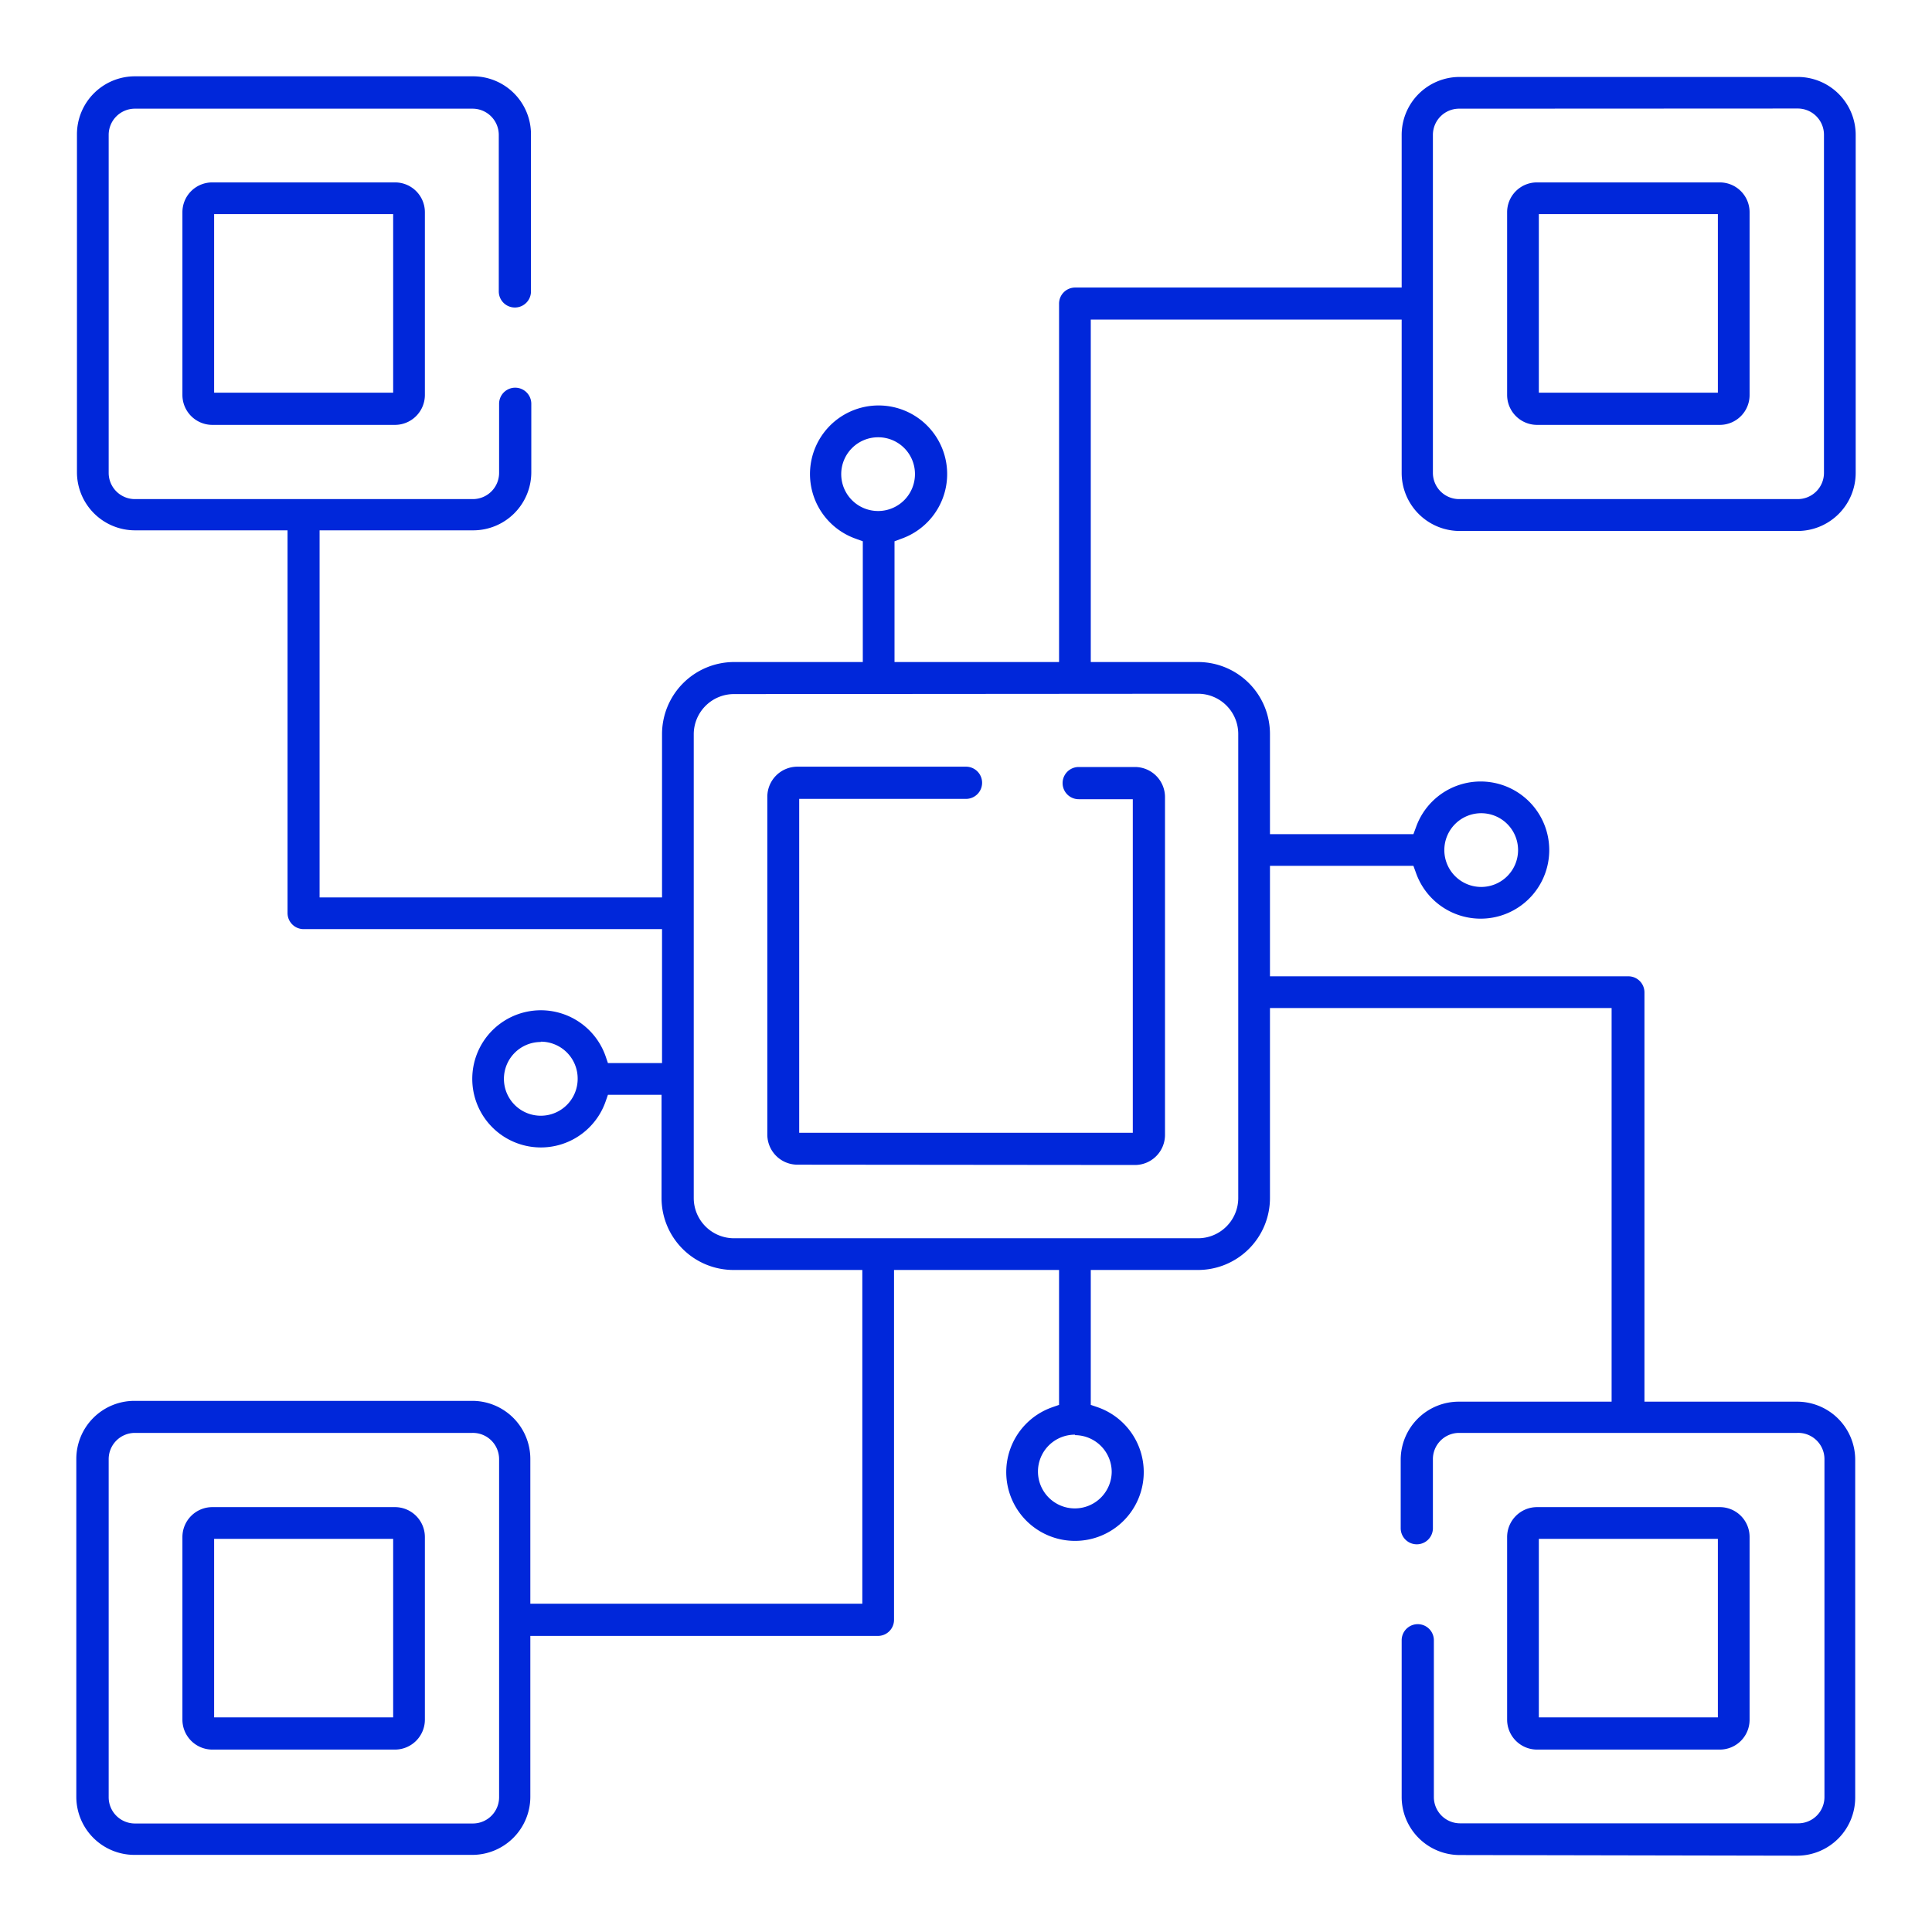
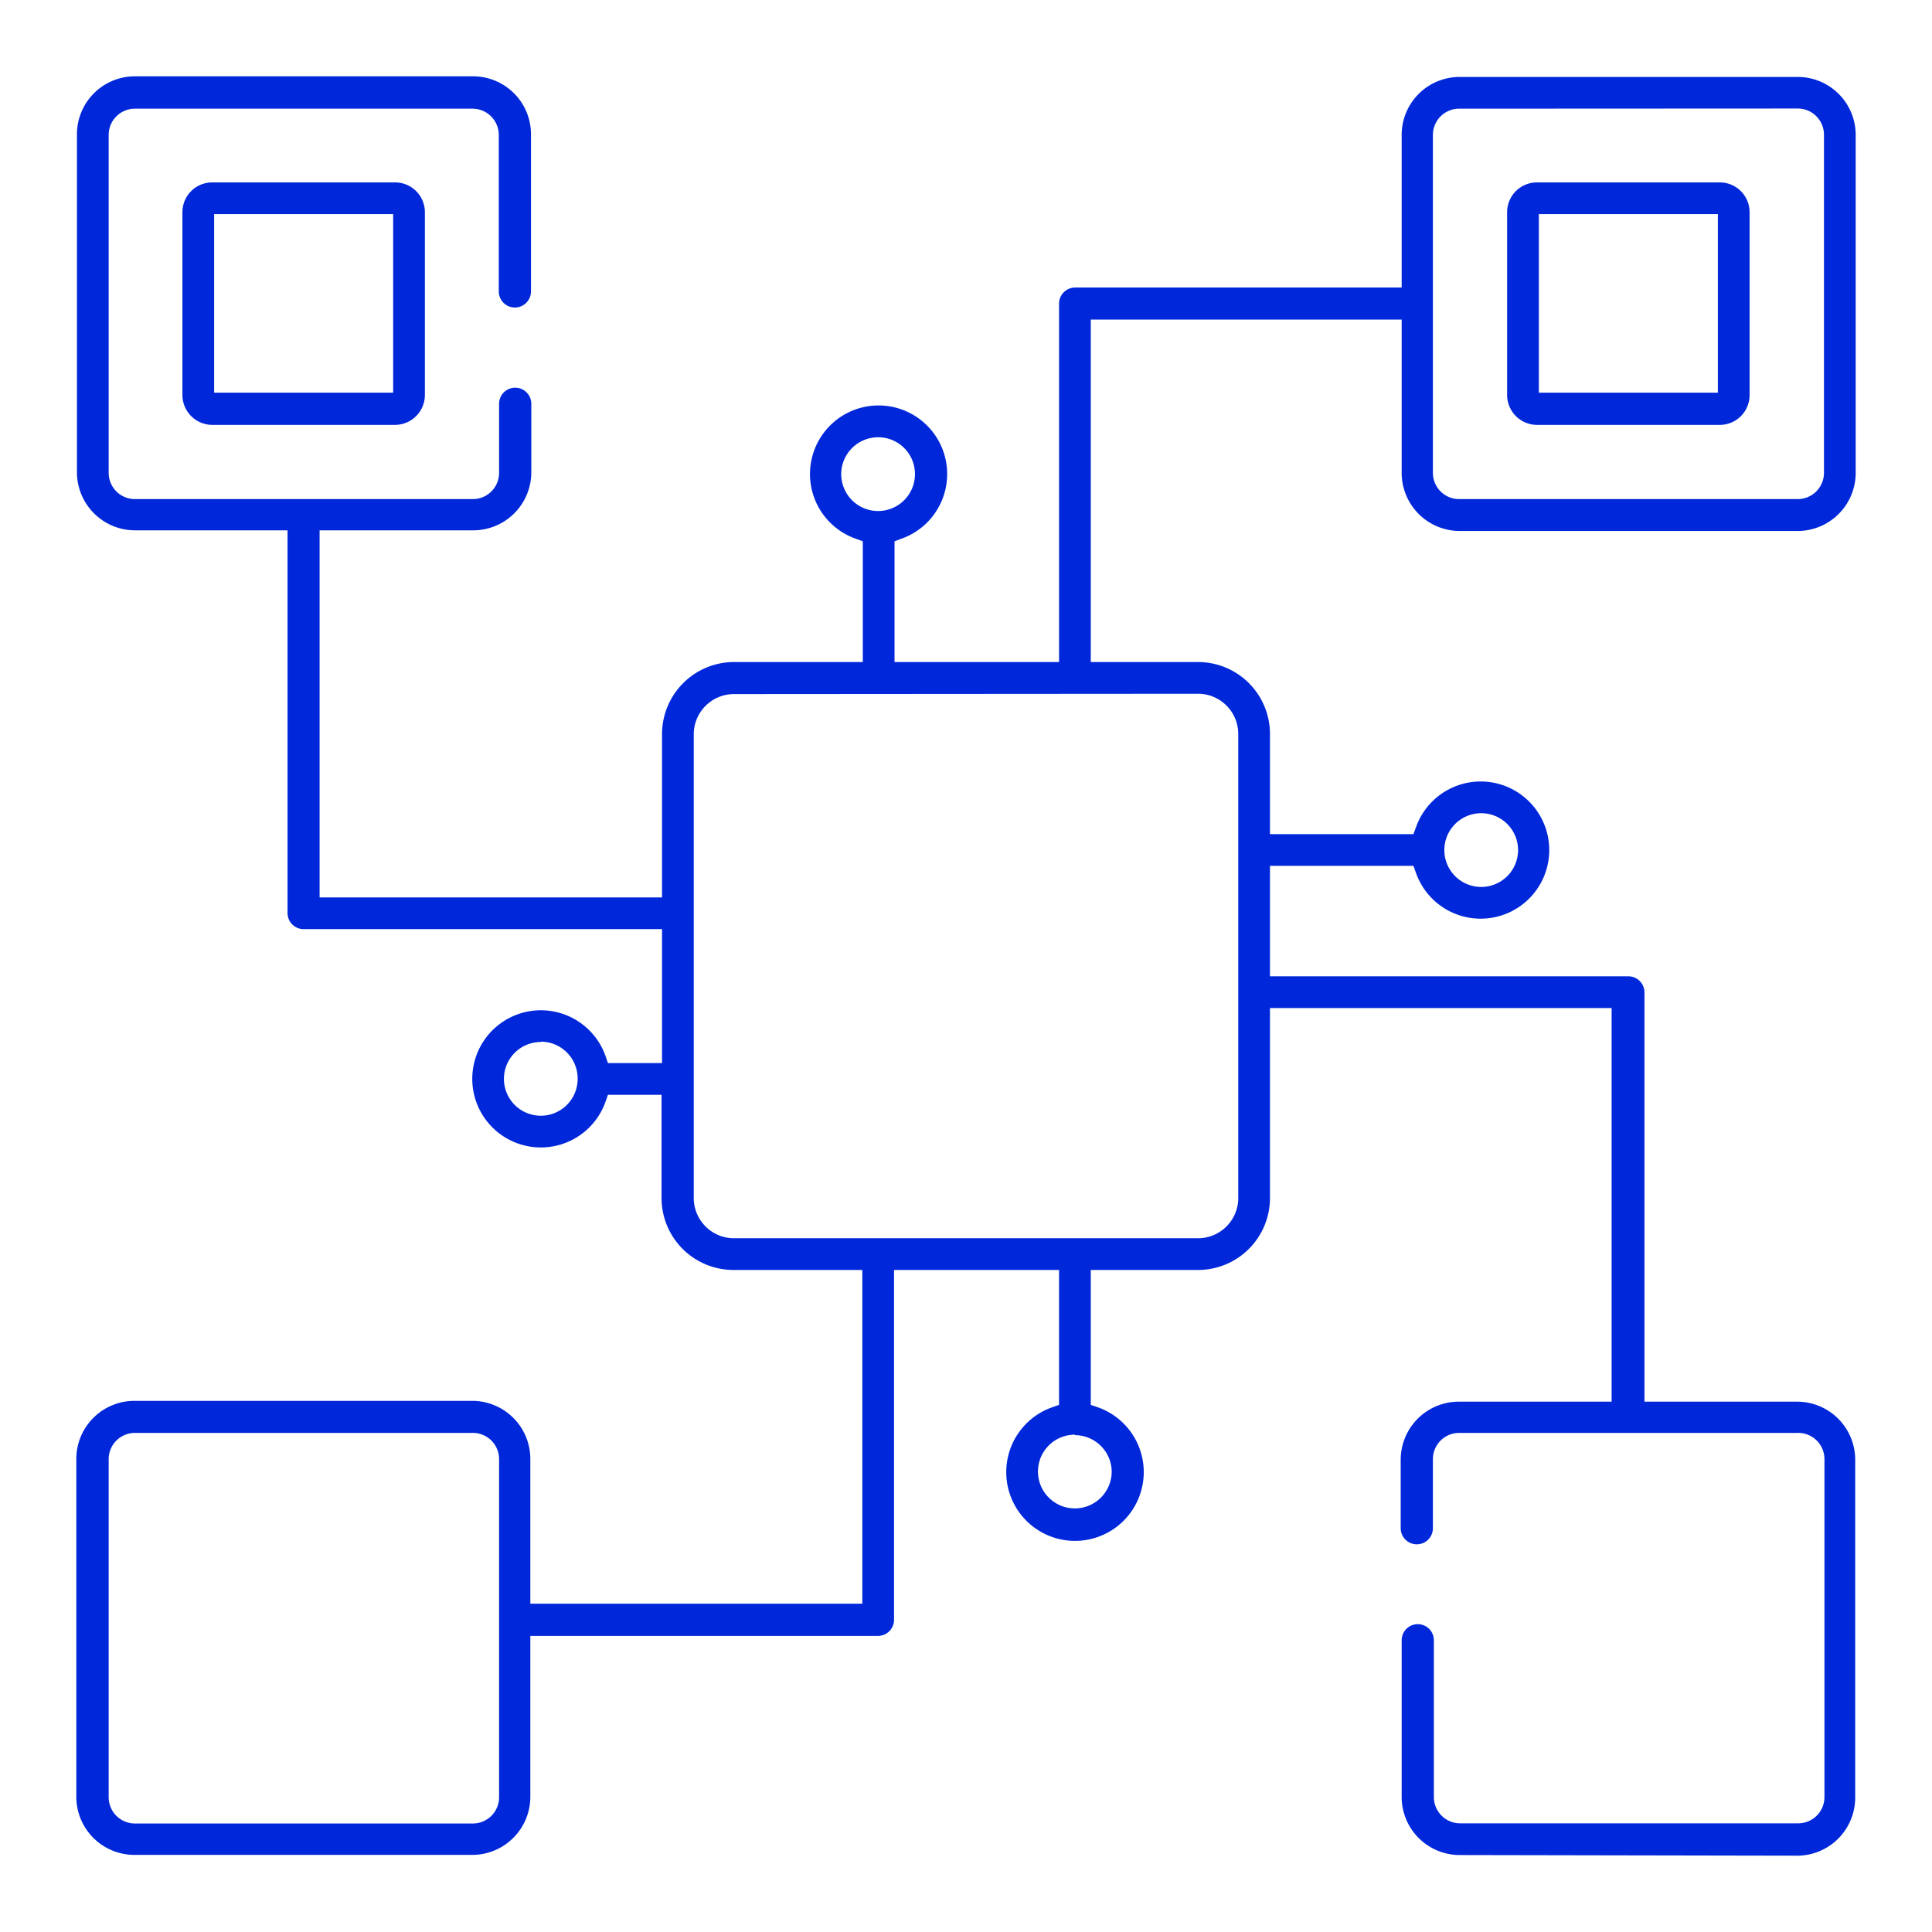
<svg xmlns="http://www.w3.org/2000/svg" id="Layer_1" data-name="Layer 1" viewBox="0 0 120 120">
  <defs>
    <style>.cls-1{fill:#0027da;}</style>
  </defs>
  <g id="surface1">
-     <path class="cls-1" d="M49.52,72.34a1.87,1.87,0,0,1-1.86-1.86v-21a1.87,1.87,0,0,1,1.86-1.86H60a1,1,0,1,1,0,2H49.64V70.36H70.36V49.64H67a1,1,0,0,1,0-2h3.5a1.87,1.87,0,0,1,1.86,1.86v21a1.87,1.87,0,0,1-1.86,1.86Z" />
    <path class="cls-1" d="M13.19,26.39a1.86,1.86,0,0,1-1.86-1.86V13.18a1.85,1.85,0,0,1,1.86-1.85H24.53a1.85,1.85,0,0,1,1.86,1.85V24.53a1.86,1.86,0,0,1-1.86,1.86Zm.11-2H24.42V13.3H13.3Z" />
-     <path class="cls-1" d="M13.19,108.67a1.86,1.86,0,0,1-1.86-1.86V95.47a1.86,1.86,0,0,1,1.86-1.86H24.53a1.86,1.86,0,0,1,1.86,1.86v11.34a1.86,1.86,0,0,1-1.86,1.86Zm.11-2H24.42V95.58H13.3Z" />
    <path class="cls-1" d="M90.66,115.22a3.61,3.61,0,0,1-3.6-3.6v-9.74a1,1,0,1,1,2,0v9.74a1.63,1.63,0,0,0,1.63,1.63h21a1.63,1.63,0,0,0,1.63-1.63v-21A1.63,1.63,0,0,0,111.62,89h-21A1.63,1.63,0,0,0,89,90.66v4.26a1,1,0,1,1-2,0V90.66a3.61,3.61,0,0,1,3.6-3.6h9.5V62.61H78.88v11.8a4.47,4.47,0,0,1-4.47,4.47H67.75v8.38l.44.15a4.27,4.27,0,1,1-2.84,0l.43-.15V78.88H55.53v21.73a1,1,0,0,1-1,1H32.94v10a3.61,3.61,0,0,1-3.6,3.6h-21a3.61,3.61,0,0,1-3.6-3.6v-21a3.61,3.61,0,0,1,3.6-3.6h21a3.61,3.61,0,0,1,3.6,3.6v9H53.56V78.88h-8a4.47,4.47,0,0,1-4.47-4.47V68H37.76l-.15.43a4.26,4.26,0,1,1,0-2.84l.15.44h3.36V57.71H18.86a1,1,0,0,1-1-1V32.94H8.38a3.61,3.61,0,0,1-3.6-3.6v-21a3.6,3.6,0,0,1,3.6-3.6h21a3.6,3.6,0,0,1,3.6,3.6V18.1a1,1,0,0,1-2,0V8.38a1.63,1.63,0,0,0-1.63-1.63h-21A1.63,1.63,0,0,0,6.75,8.38v21A1.63,1.63,0,0,0,8.38,31h21A1.63,1.63,0,0,0,31,29.34V25.08a1,1,0,1,1,2,0v4.26a3.61,3.61,0,0,1-3.6,3.6H19.85v22.8H41.12V45.59a4.48,4.48,0,0,1,4.47-4.47h8v-7.5l-.44-.16a4.26,4.26,0,1,1,2.84,0l-.43.16v7.5H65.78V18.86a1,1,0,0,1,1-1H87.06V8.38a3.6,3.6,0,0,1,3.6-3.6h21a3.6,3.6,0,0,1,3.6,3.6v21a3.61,3.61,0,0,1-3.6,3.6h-21a3.61,3.61,0,0,1-3.6-3.6V19.85H67.75V41.12h6.66a4.47,4.47,0,0,1,4.47,4.47v6.22h8.91l.16-.43a4.26,4.26,0,1,1,0,2.84l-.16-.44H78.88v6.86h22.26a1,1,0,0,1,1,1V87.06h9.49a3.61,3.61,0,0,1,3.6,3.6v21a3.61,3.61,0,0,1-3.6,3.6ZM8.38,89a1.63,1.63,0,0,0-1.63,1.63v21a1.63,1.63,0,0,0,1.63,1.63h21A1.63,1.63,0,0,0,31,111.62v-21A1.63,1.63,0,0,0,29.34,89Zm58.39.11a2.29,2.29,0,1,0,2.28,2.29A2.29,2.29,0,0,0,66.77,89.14Zm-21.18-46a2.5,2.5,0,0,0-2.5,2.5V74.41a2.5,2.5,0,0,0,2.5,2.5H74.41a2.5,2.5,0,0,0,2.5-2.5V45.59a2.5,2.5,0,0,0-2.5-2.5Zm-12,21.61A2.29,2.29,0,1,0,35.88,67,2.29,2.29,0,0,0,33.59,64.7ZM92,50.51a2.29,2.29,0,1,0,2.29,2.29A2.29,2.29,0,0,0,92,50.51ZM54.54,27.16a2.29,2.29,0,1,0,2.29,2.28A2.28,2.28,0,0,0,54.54,27.16ZM90.66,6.75A1.63,1.63,0,0,0,89,8.38v21A1.63,1.63,0,0,0,90.66,31h21a1.63,1.63,0,0,0,1.63-1.63v-21a1.63,1.63,0,0,0-1.63-1.63Z" />
    <path class="cls-1" d="M95.47,26.39a1.86,1.86,0,0,1-1.86-1.86V13.18a1.85,1.85,0,0,1,1.86-1.85h11.35a1.85,1.85,0,0,1,1.85,1.85V24.53a1.85,1.85,0,0,1-1.85,1.86Zm.11-2H106.7V13.3H95.58Z" />
-     <path class="cls-1" d="M95.47,108.67a1.86,1.86,0,0,1-1.86-1.86V95.47a1.86,1.86,0,0,1,1.86-1.86h11.35a1.85,1.85,0,0,1,1.85,1.86v11.34a1.85,1.85,0,0,1-1.85,1.86Zm.11-2H106.7V95.58H95.58Z" />
  </g>
</svg>